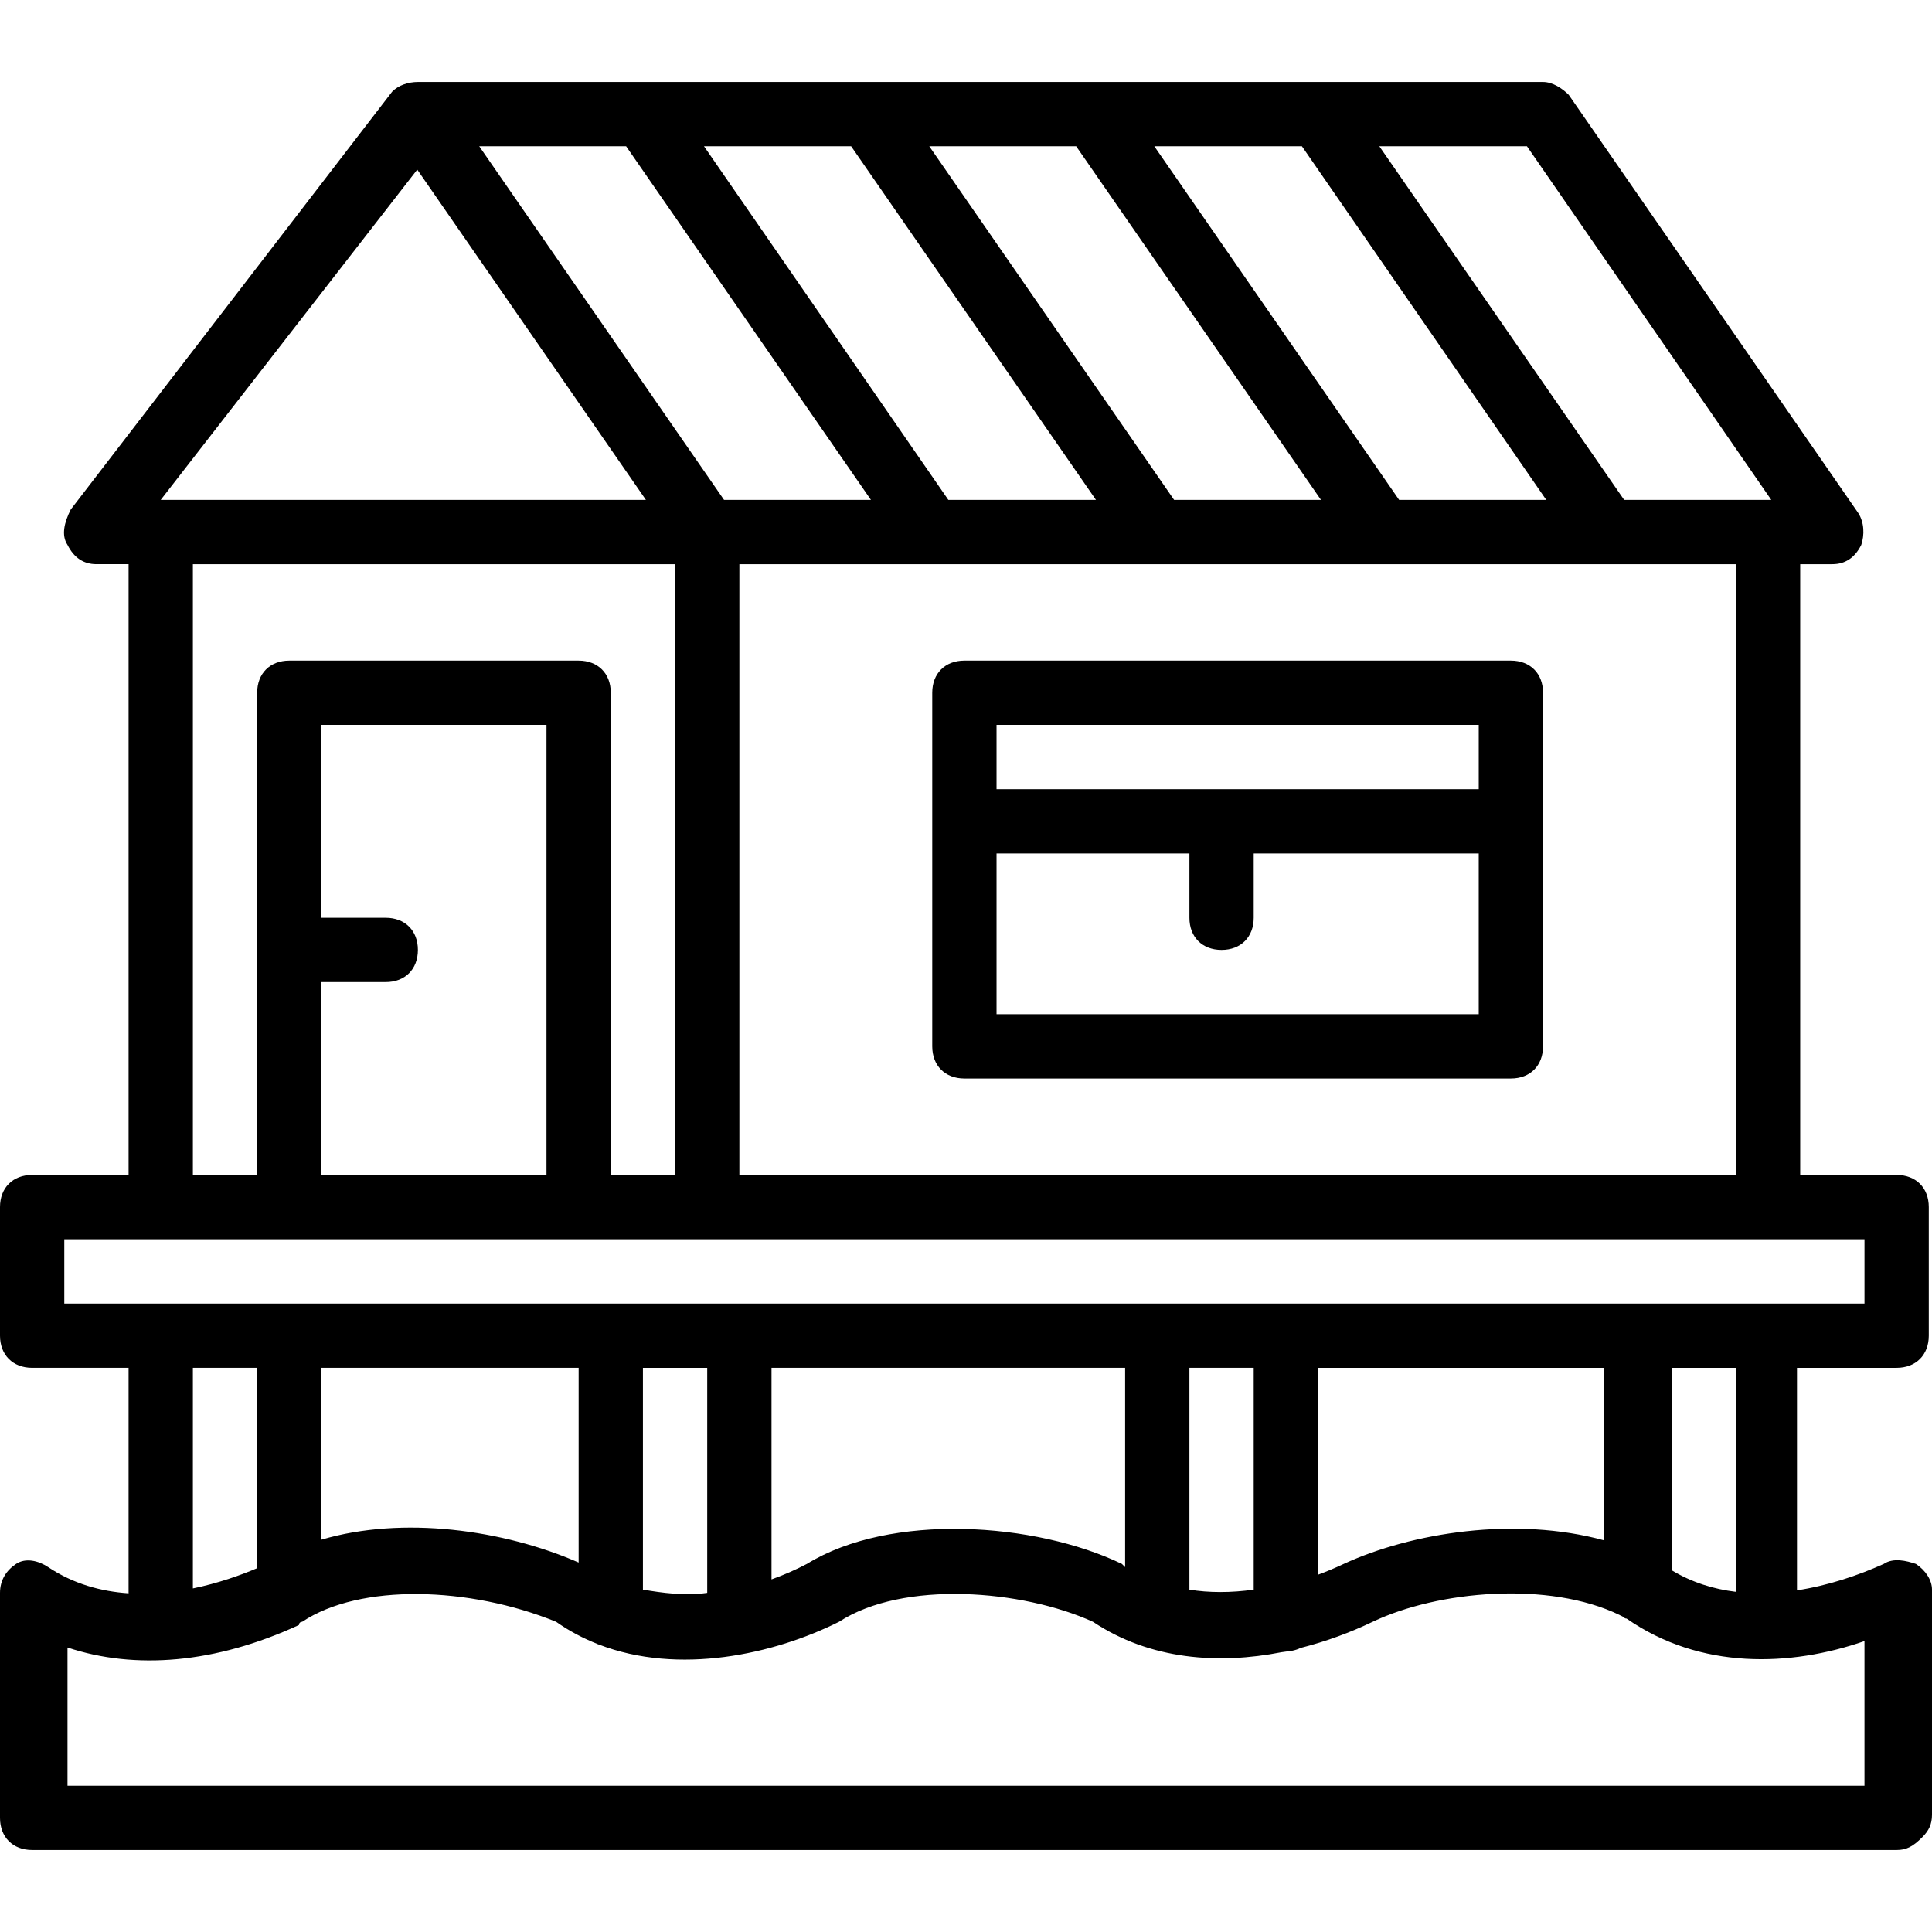
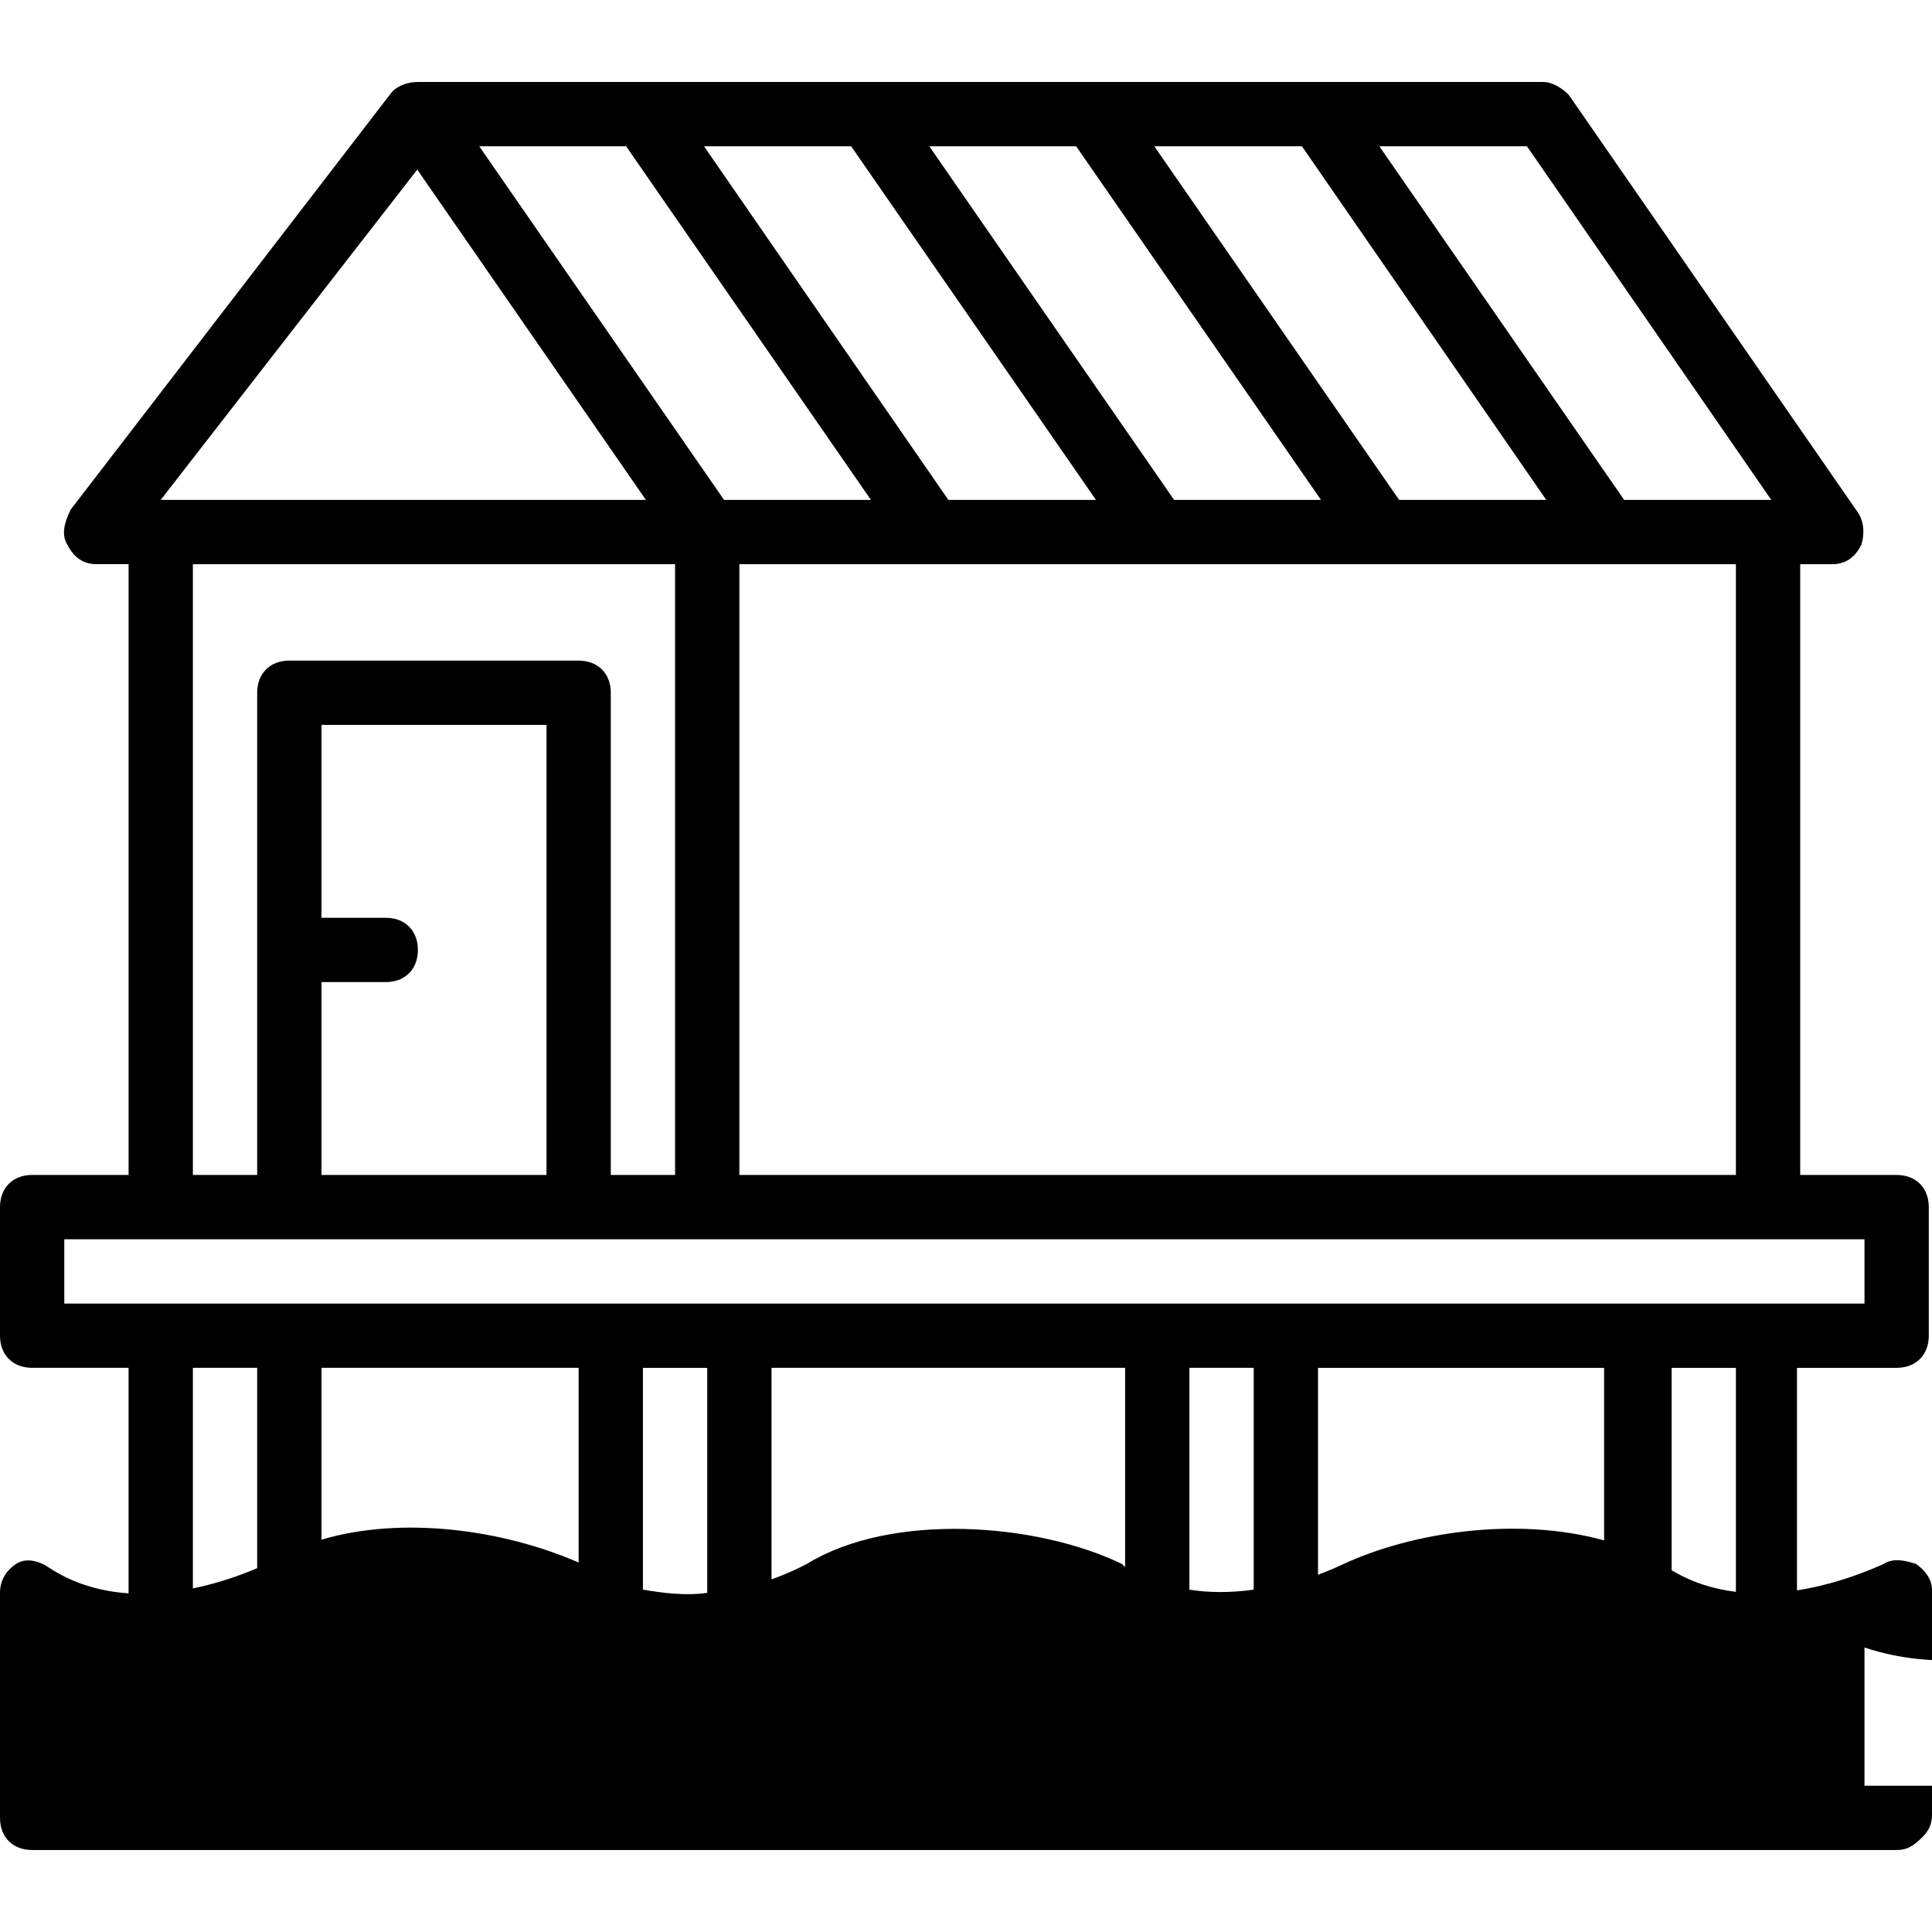
<svg xmlns="http://www.w3.org/2000/svg" fill="#000000" height="800px" width="800px" version="1.1" id="Layer_1" viewBox="0 0 504.446 504.446" xml:space="preserve">
  <g transform="translate(2 1)">
    <g>
      <g>
-         <path d="M498.249,407.341c-2.518-0.839-5.875-1.679-8.393,0c-6.743,3.034-14.569,5.659-22.662,6.902v-58.102h26.02     c5.036,0,8.393-3.357,8.393-8.393v-33.574c0-5.036-3.357-8.393-8.393-8.393h-25.18V146.305h8.393     c3.357,0,5.875-1.679,7.554-5.036c0.839-2.518,0.839-5.875-0.839-8.393L407.6,23.761c-1.679-1.679-4.197-3.357-6.715-3.357     h-58.754h-58.754h-58.754h-58.754h-58.754c-2.518,0-5.036,0.839-6.715,2.518L16.466,132.036     c-1.679,3.357-2.518,6.715-0.839,9.233c1.679,3.357,4.197,5.036,7.554,5.036h8.393V305.78H6.393     c-5.036,0-8.393,3.357-8.393,8.393v33.574c0,5.036,3.357,8.393,8.393,8.393h25.18v58.878c-7.133-0.476-14.374-2.432-20.984-6.838     c-2.518-1.679-5.875-2.518-8.393-0.839C-0.321,409.02-2,411.538-2,414.895v58.754c0,5.036,3.357,8.393,8.393,8.393h486.82     c2.518,0,4.197-0.839,6.715-3.357c1.679-1.679,2.518-3.357,2.518-5.875v-58.754C502.446,411.538,500.767,409.02,498.249,407.341z      M348.846,407.341c-2.103,0.996-4.356,1.947-6.715,2.823v-54.023h74.702v45.05C393.76,394.848,366.587,399.152,348.846,407.341z      M81.934,356.141h67.148v50.837c-19.59-8.557-45.93-12.245-67.148-5.968V356.141z M182.656,414.895     c-5.875,0.839-11.751,0-16.787-0.839v-57.915h16.787V414.895z M199.443,356.141h92.328v52.039l-0.839-0.839     c-22.662-10.911-60.433-13.43-82.256,0c-2.86,1.505-5.965,2.872-9.233,4.039V356.141z M308.557,414.056v-57.915h16.787v57.915     C319.469,414.895,313.593,414.895,308.557,414.056z M451.246,414.632c-5.836-0.707-11.532-2.471-16.787-5.648v-52.842h16.787     V414.632z M451.246,305.78H191.049V146.305h50.361h58.754h58.754h58.754h33.574V305.78z M161.478,37.19l63.919,92.328h-38.352     L123.127,37.19H161.478z M278.987,37.19l63.919,92.328h-38.352L240.635,37.19H278.987z M460.479,129.518h-0.839h-37.577     L358.143,37.19h38.545L460.479,129.518z M401.725,129.518h-38.416L299.389,37.19h38.545L401.725,129.518z M220.233,37.19     l63.919,92.328h-38.545l-63.79-92.328H220.233z M106.944,43.285l59.7,86.233H39.967L106.944,43.285z M48.361,146.305h125.902     V305.78h-16.787V179.879c0-5.036-3.357-8.393-8.393-8.393H73.541c-5.036,0-8.393,3.357-8.393,8.393V305.78H48.361V146.305z      M81.934,255.42h16.787c5.036,0,8.393-3.357,8.393-8.393s-3.357-8.393-8.393-8.393H81.934v-50.361h58.754V305.78H81.934V255.42z      M14.787,322.567h25.18h33.574h75.541h33.574h276.984h25.18v16.787H458.8h-33.574h-91.489h-33.574H191.049h-33.574H73.541H39.967     h-25.18V322.567z M65.148,356.141v52.313c-4.33,1.84-10.185,3.938-16.787,5.287v-57.6H65.148z M484.82,465.256H15.626v-36.092     c17.626,5.875,38.61,4.197,60.433-5.875c0-0.839,0.839-0.839,0.839-0.839c15.108-10.072,43.646-9.233,66.308,0     c3.427,2.412,7.048,4.316,10.792,5.791c0.04,0.027,0.079,0.058,0.119,0.084c0.062,0.014,0.123,0.027,0.185,0.041     c20.951,8.103,45.751,2.591,62.766-5.916c16.787-10.911,47.843-8.393,66.308,0c14.945,9.964,32.811,11.163,49.263,7.938     c0.94-0.126,1.87-0.255,2.776-0.384c0.793-0.159,1.526-0.408,2.194-0.735c6.684-1.692,13.052-4.065,18.79-6.819     c17.071-8.129,45.95-10.747,64.528-1.754c0.035,0.024,0.066,0.052,0.102,0.075c0.023,0,0.04,0.007,0.062,0.008     c0.254,0.124,0.5,0.257,0.75,0.386c0.219,0.218,0.429,0.445,0.866,0.445c19.305,13.43,42.807,12.59,62.111,5.875V465.256z" />
-         <path d="M392.492,171.485H249.803c-5.036,0-8.393,3.357-8.393,8.393v33.574v58.754c0,5.036,3.357,8.393,8.393,8.393h142.689     c5.036,0,8.393-3.357,8.393-8.393v-58.754v-33.574C400.885,174.843,397.528,171.485,392.492,171.485z M258.197,188.272h125.902     v16.787H258.197V188.272z M258.197,263.813v-41.967h50.361v16.787c0,5.036,3.357,8.393,8.393,8.393     c5.036,0,8.393-3.357,8.393-8.393v-16.787h58.754v41.967H258.197z" />
+         <path d="M498.249,407.341c-2.518-0.839-5.875-1.679-8.393,0c-6.743,3.034-14.569,5.659-22.662,6.902v-58.102h26.02     c5.036,0,8.393-3.357,8.393-8.393v-33.574c0-5.036-3.357-8.393-8.393-8.393h-25.18V146.305h8.393     c3.357,0,5.875-1.679,7.554-5.036c0.839-2.518,0.839-5.875-0.839-8.393L407.6,23.761c-1.679-1.679-4.197-3.357-6.715-3.357     h-58.754h-58.754h-58.754h-58.754h-58.754c-2.518,0-5.036,0.839-6.715,2.518L16.466,132.036     c-1.679,3.357-2.518,6.715-0.839,9.233c1.679,3.357,4.197,5.036,7.554,5.036h8.393V305.78H6.393     c-5.036,0-8.393,3.357-8.393,8.393v33.574c0,5.036,3.357,8.393,8.393,8.393h25.18v58.878c-7.133-0.476-14.374-2.432-20.984-6.838     c-2.518-1.679-5.875-2.518-8.393-0.839C-0.321,409.02-2,411.538-2,414.895v58.754c0,5.036,3.357,8.393,8.393,8.393h486.82     c2.518,0,4.197-0.839,6.715-3.357c1.679-1.679,2.518-3.357,2.518-5.875v-58.754C502.446,411.538,500.767,409.02,498.249,407.341z      M348.846,407.341c-2.103,0.996-4.356,1.947-6.715,2.823v-54.023h74.702v45.05C393.76,394.848,366.587,399.152,348.846,407.341z      M81.934,356.141h67.148v50.837c-19.59-8.557-45.93-12.245-67.148-5.968V356.141z M182.656,414.895     c-5.875,0.839-11.751,0-16.787-0.839v-57.915h16.787V414.895z M199.443,356.141h92.328v52.039l-0.839-0.839     c-22.662-10.911-60.433-13.43-82.256,0c-2.86,1.505-5.965,2.872-9.233,4.039V356.141z M308.557,414.056v-57.915h16.787v57.915     C319.469,414.895,313.593,414.895,308.557,414.056z M451.246,414.632c-5.836-0.707-11.532-2.471-16.787-5.648v-52.842h16.787     V414.632z M451.246,305.78H191.049V146.305h50.361h58.754h58.754h58.754h33.574V305.78z M161.478,37.19l63.919,92.328h-38.352     L123.127,37.19H161.478z M278.987,37.19l63.919,92.328h-38.352L240.635,37.19H278.987z M460.479,129.518h-0.839h-37.577     L358.143,37.19h38.545L460.479,129.518z M401.725,129.518h-38.416L299.389,37.19h38.545L401.725,129.518z M220.233,37.19     l63.919,92.328h-38.545l-63.79-92.328H220.233z M106.944,43.285l59.7,86.233H39.967L106.944,43.285z M48.361,146.305h125.902     V305.78h-16.787V179.879c0-5.036-3.357-8.393-8.393-8.393H73.541c-5.036,0-8.393,3.357-8.393,8.393V305.78H48.361V146.305z      M81.934,255.42h16.787c5.036,0,8.393-3.357,8.393-8.393s-3.357-8.393-8.393-8.393H81.934v-50.361h58.754V305.78H81.934V255.42z      M14.787,322.567h25.18h33.574h75.541h33.574h276.984h25.18v16.787H458.8h-33.574h-91.489h-33.574H191.049h-33.574H73.541H39.967     h-25.18V322.567z M65.148,356.141v52.313c-4.33,1.84-10.185,3.938-16.787,5.287v-57.6H65.148z M484.82,465.256v-36.092     c17.626,5.875,38.61,4.197,60.433-5.875c0-0.839,0.839-0.839,0.839-0.839c15.108-10.072,43.646-9.233,66.308,0     c3.427,2.412,7.048,4.316,10.792,5.791c0.04,0.027,0.079,0.058,0.119,0.084c0.062,0.014,0.123,0.027,0.185,0.041     c20.951,8.103,45.751,2.591,62.766-5.916c16.787-10.911,47.843-8.393,66.308,0c14.945,9.964,32.811,11.163,49.263,7.938     c0.94-0.126,1.87-0.255,2.776-0.384c0.793-0.159,1.526-0.408,2.194-0.735c6.684-1.692,13.052-4.065,18.79-6.819     c17.071-8.129,45.95-10.747,64.528-1.754c0.035,0.024,0.066,0.052,0.102,0.075c0.023,0,0.04,0.007,0.062,0.008     c0.254,0.124,0.5,0.257,0.75,0.386c0.219,0.218,0.429,0.445,0.866,0.445c19.305,13.43,42.807,12.59,62.111,5.875V465.256z" />
      </g>
    </g>
  </g>
</svg>